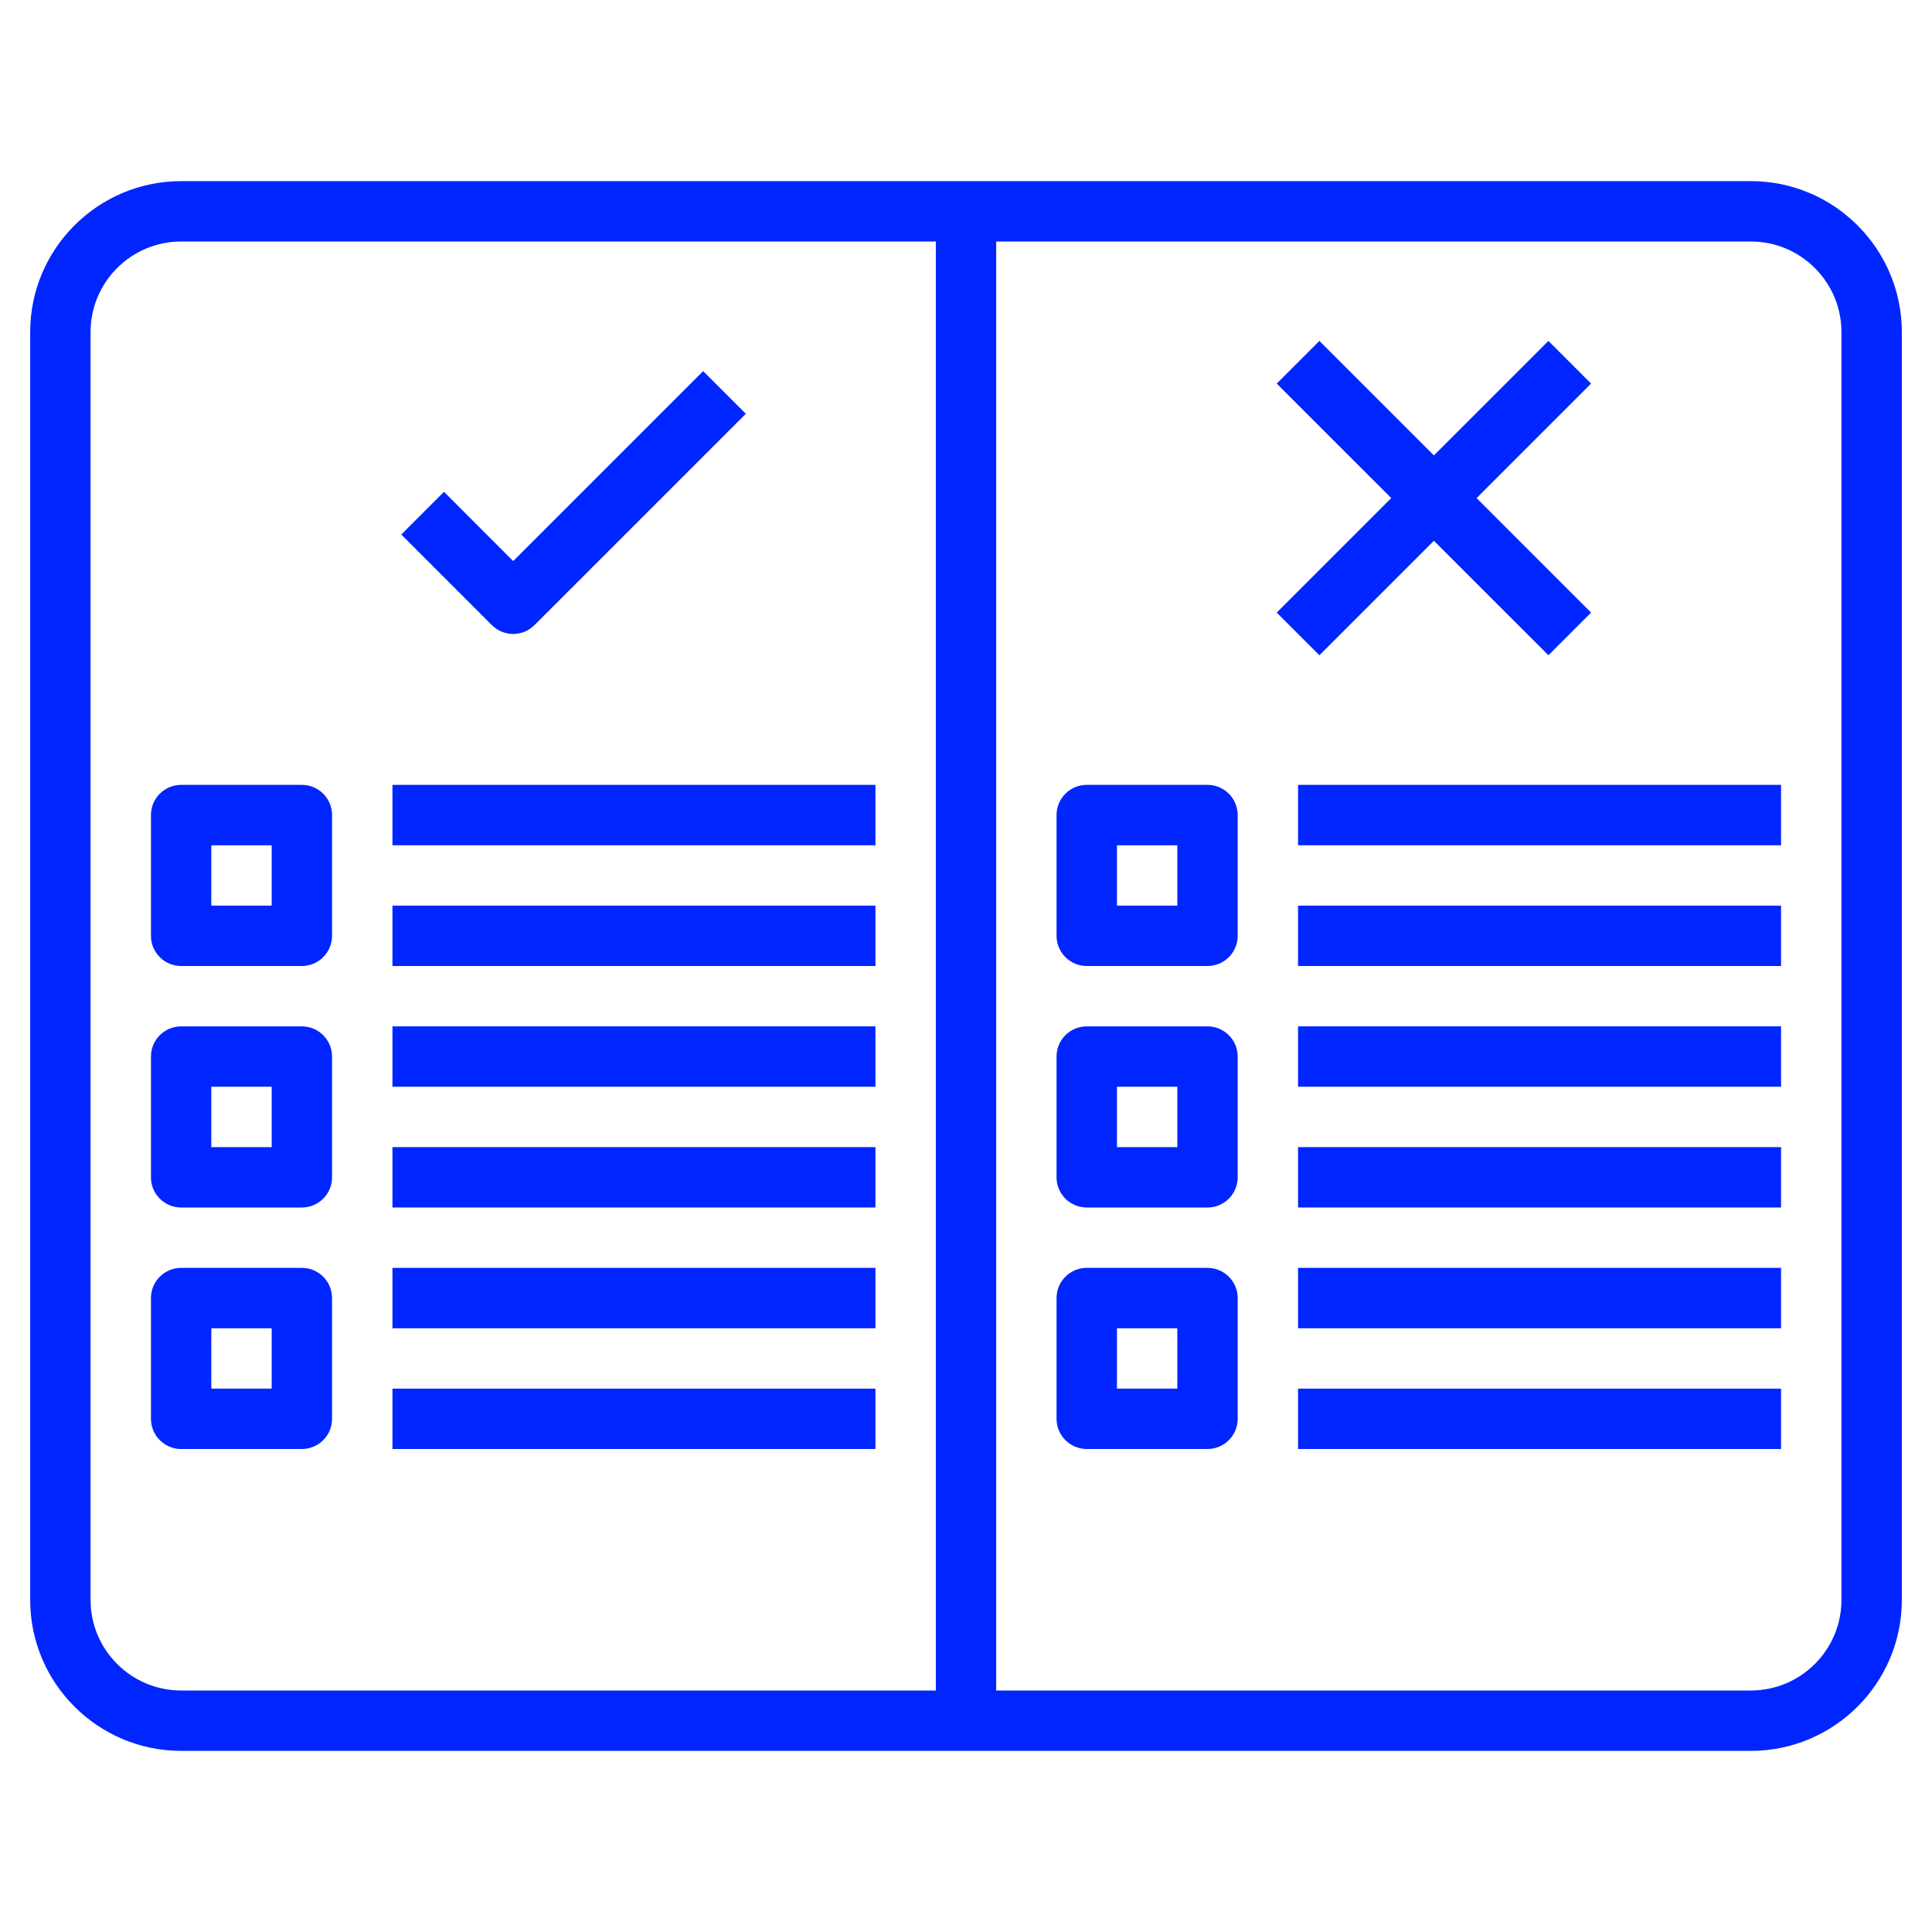
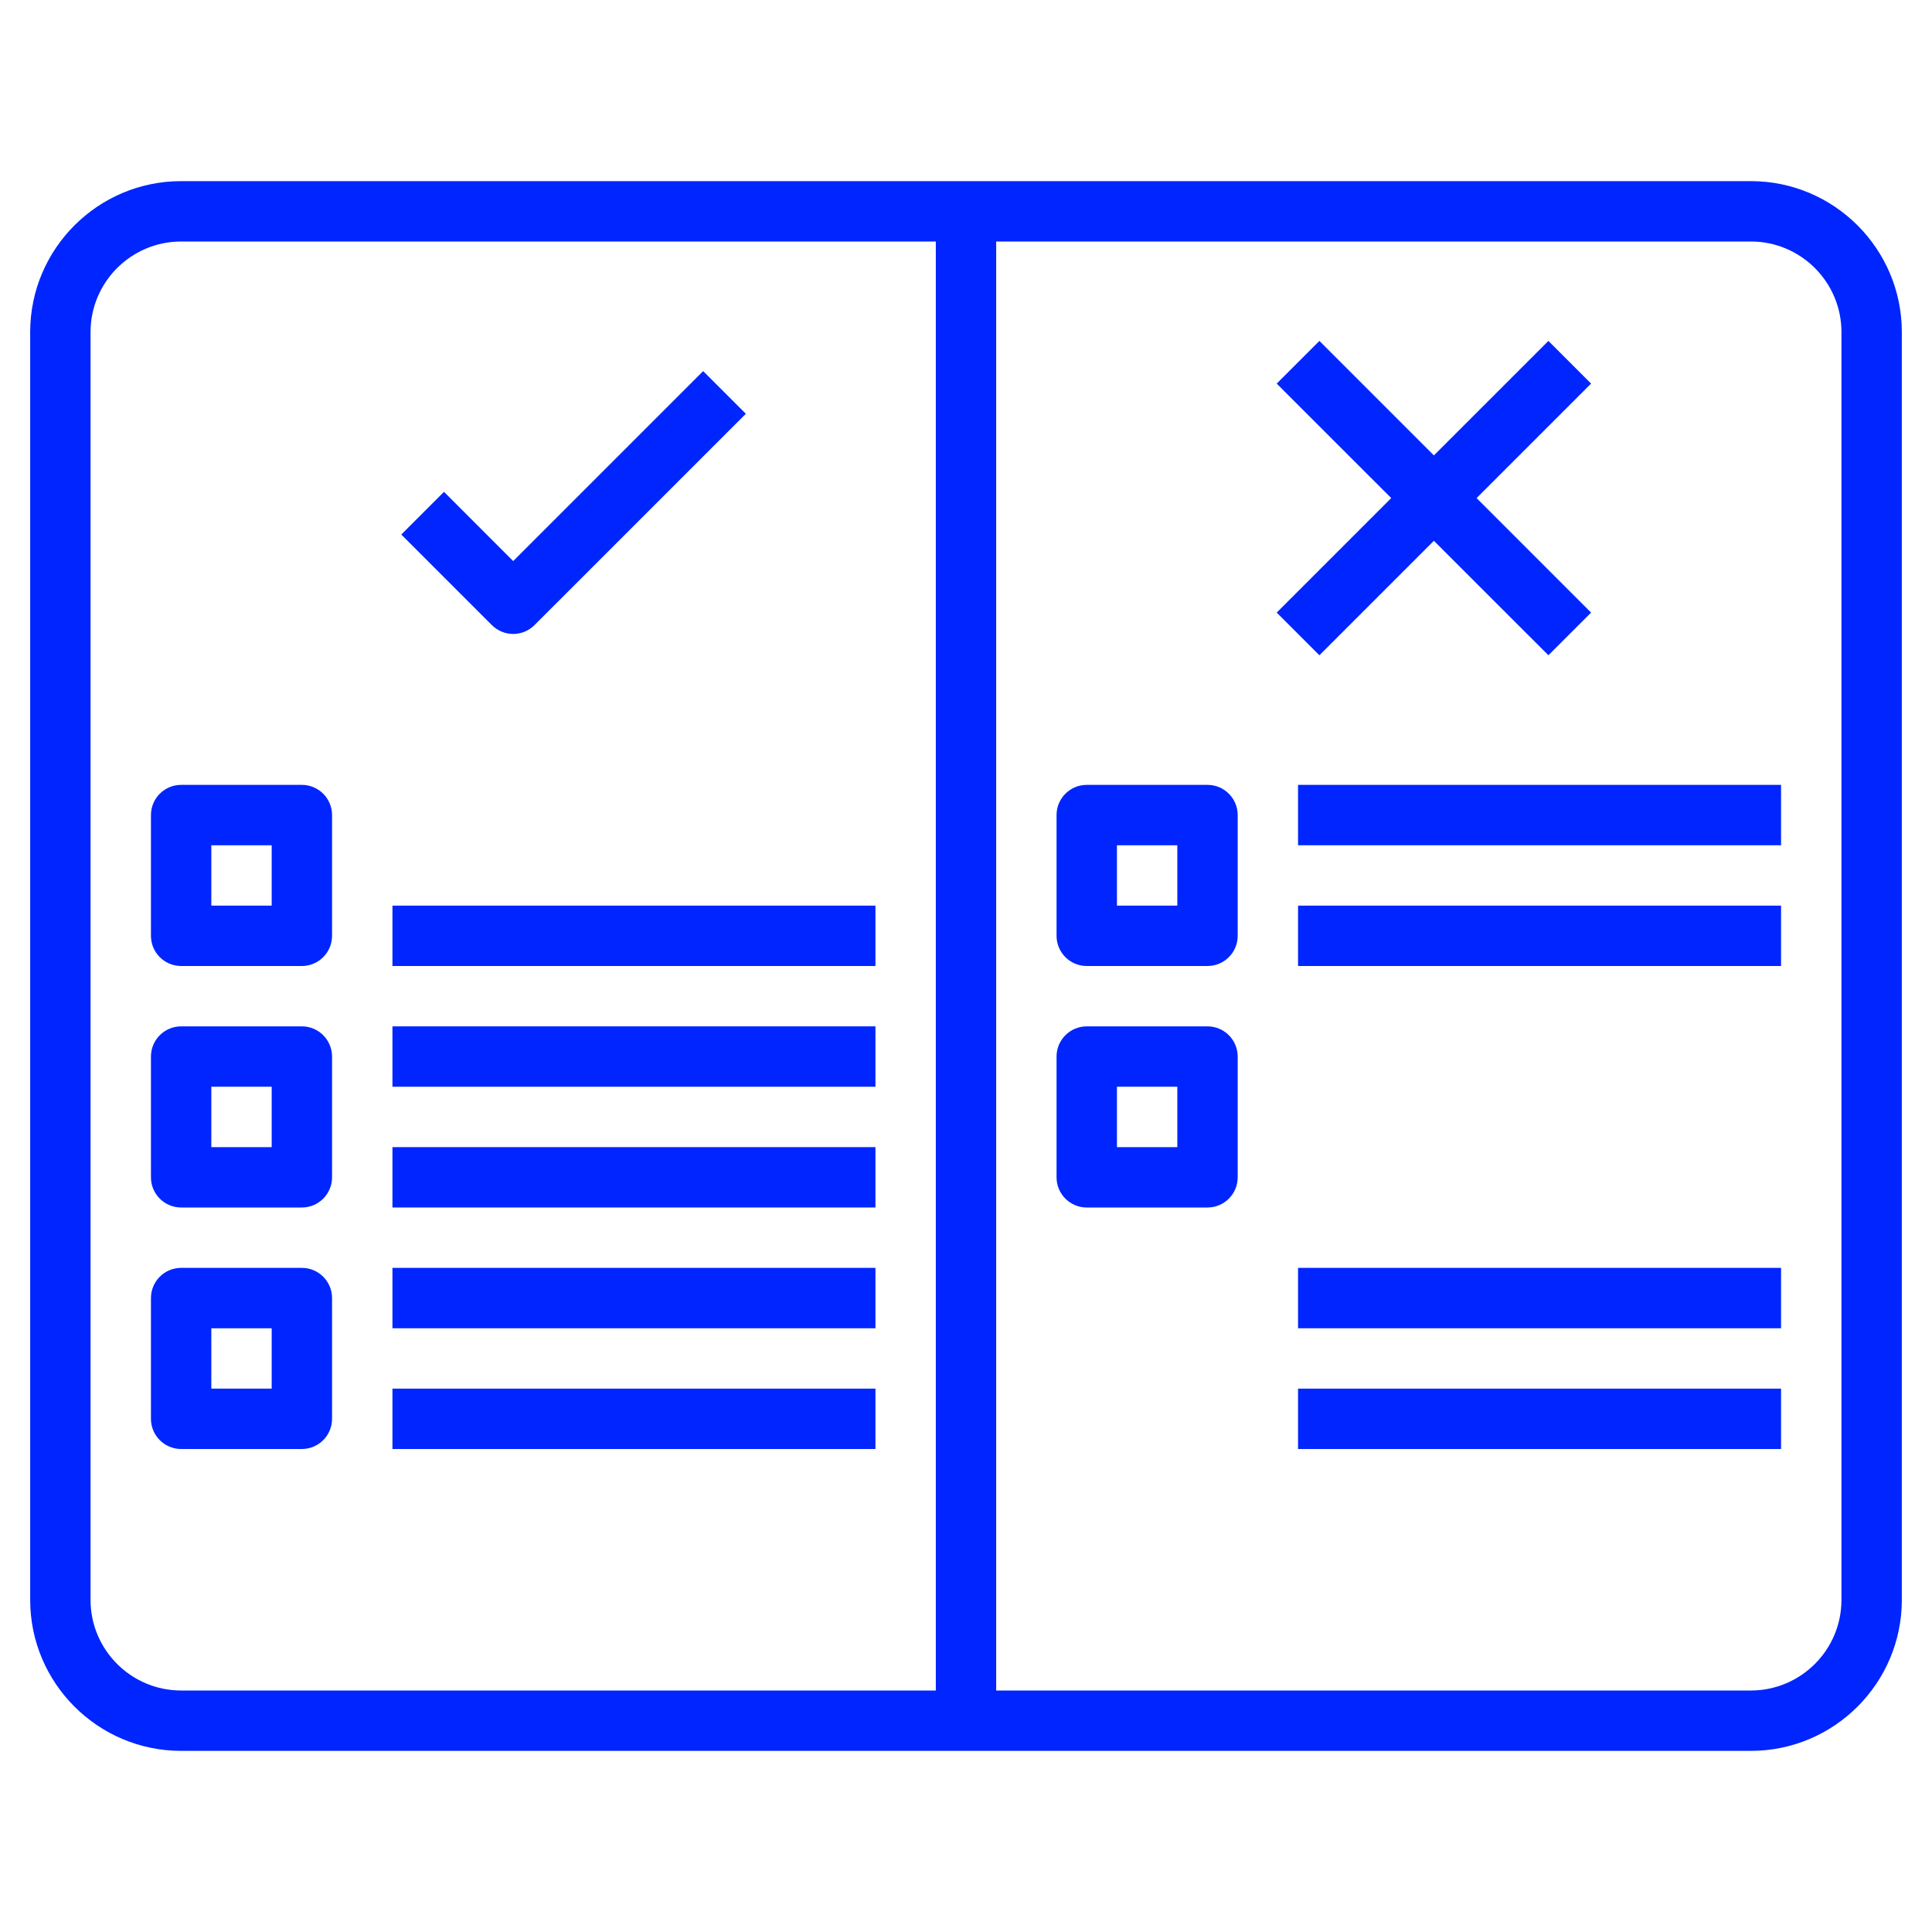
<svg xmlns="http://www.w3.org/2000/svg" width="61" height="61" viewBox="0 0 61 61" fill="none">
  <path d="M55.281 5.719H5.719C3.091 5.719 0.953 7.857 0.953 10.484V50.516C0.953 53.143 3.091 55.281 5.719 55.281H55.281C57.909 55.281 60.047 53.143 60.047 50.516V10.484C60.047 7.857 57.909 5.719 55.281 5.719ZM2.859 50.516V10.484C2.859 8.908 4.142 7.625 5.719 7.625H29.547V53.375H5.719C4.142 53.375 2.859 52.092 2.859 50.516ZM58.141 50.516C58.141 52.092 56.858 53.375 55.281 53.375H31.453V7.625H55.281C56.858 7.625 58.141 8.908 58.141 10.484V50.516Z" fill="#0025FF" />
  <path d="M16.203 20.016C16.447 20.016 16.691 19.922 16.877 19.736L23.549 13.065L22.201 11.717L16.203 17.715L14.018 15.529L12.67 16.877L15.529 19.736C15.715 19.922 15.959 20.016 16.203 20.016Z" fill="#0025FF" />
  <path d="M41.658 20.689L45.273 17.074L48.889 20.689L50.236 19.342L46.621 15.726L50.236 12.111L48.889 10.764L45.273 14.379L41.658 10.764L40.31 12.111L43.926 15.726L40.31 19.342L41.658 20.689Z" fill="#0025FF" />
  <path d="M9.531 24.781H5.719C5.193 24.781 4.766 25.208 4.766 25.734V29.547C4.766 30.073 5.193 30.5 5.719 30.5H9.531C10.057 30.5 10.484 30.073 10.484 29.547V25.734C10.484 25.208 10.057 24.781 9.531 24.781ZM8.578 28.594H6.672V26.688H8.578V28.594Z" fill="#0025FF" />
  <path d="M9.531 32.406H5.719C5.193 32.406 4.766 32.833 4.766 33.359V37.172C4.766 37.698 5.193 38.125 5.719 38.125H9.531C10.057 38.125 10.484 37.698 10.484 37.172V33.359C10.484 32.833 10.057 32.406 9.531 32.406ZM8.578 36.219H6.672V34.312H8.578V36.219Z" fill="#0025FF" />
  <path d="M9.531 40.031H5.719C5.193 40.031 4.766 40.458 4.766 40.984V44.797C4.766 45.323 5.193 45.75 5.719 45.75H9.531C10.057 45.75 10.484 45.323 10.484 44.797V40.984C10.484 40.458 10.057 40.031 9.531 40.031ZM8.578 43.844H6.672V41.938H8.578V43.844Z" fill="#0025FF" />
-   <path d="M12.391 24.781H27.641V26.688H12.391V24.781Z" fill="#0025FF" />
  <path d="M12.391 28.594H27.641V30.5H12.391V28.594Z" fill="#0025FF" />
  <path d="M38.125 24.781H34.312C33.786 24.781 33.359 25.208 33.359 25.734V29.547C33.359 30.073 33.786 30.5 34.312 30.5H38.125C38.651 30.5 39.078 30.073 39.078 29.547V25.734C39.078 25.208 38.651 24.781 38.125 24.781ZM37.172 28.594H35.266V26.688H37.172V28.594Z" fill="#0025FF" />
  <path d="M38.125 32.406H34.312C33.786 32.406 33.359 32.833 33.359 33.359V37.172C33.359 37.698 33.786 38.125 34.312 38.125H38.125C38.651 38.125 39.078 37.698 39.078 37.172V33.359C39.078 32.833 38.651 32.406 38.125 32.406ZM37.172 36.219H35.266V34.312H37.172V36.219Z" fill="#0025FF" />
-   <path d="M38.125 40.031H34.312C33.786 40.031 33.359 40.458 33.359 40.984V44.797C33.359 45.323 33.786 45.75 34.312 45.75H38.125C38.651 45.75 39.078 45.323 39.078 44.797V40.984C39.078 40.458 38.651 40.031 38.125 40.031ZM37.172 43.844H35.266V41.938H37.172V43.844Z" fill="#0025FF" />
  <path d="M12.391 32.406H27.641V34.312H12.391V32.406Z" fill="#0025FF" />
  <path d="M12.391 36.219H27.641V38.125H12.391V36.219Z" fill="#0025FF" />
  <path d="M12.391 40.031H27.641V41.938H12.391V40.031Z" fill="#0025FF" />
  <path d="M12.391 43.844H27.641V45.75H12.391V43.844Z" fill="#0025FF" />
  <path d="M40.984 24.781H56.234V26.688H40.984V24.781Z" fill="#0025FF" />
  <path d="M40.984 28.594H56.234V30.5H40.984V28.594Z" fill="#0025FF" />
-   <path d="M40.984 32.406H56.234V34.312H40.984V32.406Z" fill="#0025FF" />
-   <path d="M40.984 36.219H56.234V38.125H40.984V36.219Z" fill="#0025FF" />
+   <path d="M40.984 36.219H56.234V38.125V36.219Z" fill="#0025FF" />
  <path d="M40.984 40.031H56.234V41.938H40.984V40.031Z" fill="#0025FF" />
  <path d="M40.984 43.844H56.234V45.75H40.984V43.844Z" fill="#0025FF" />
</svg>